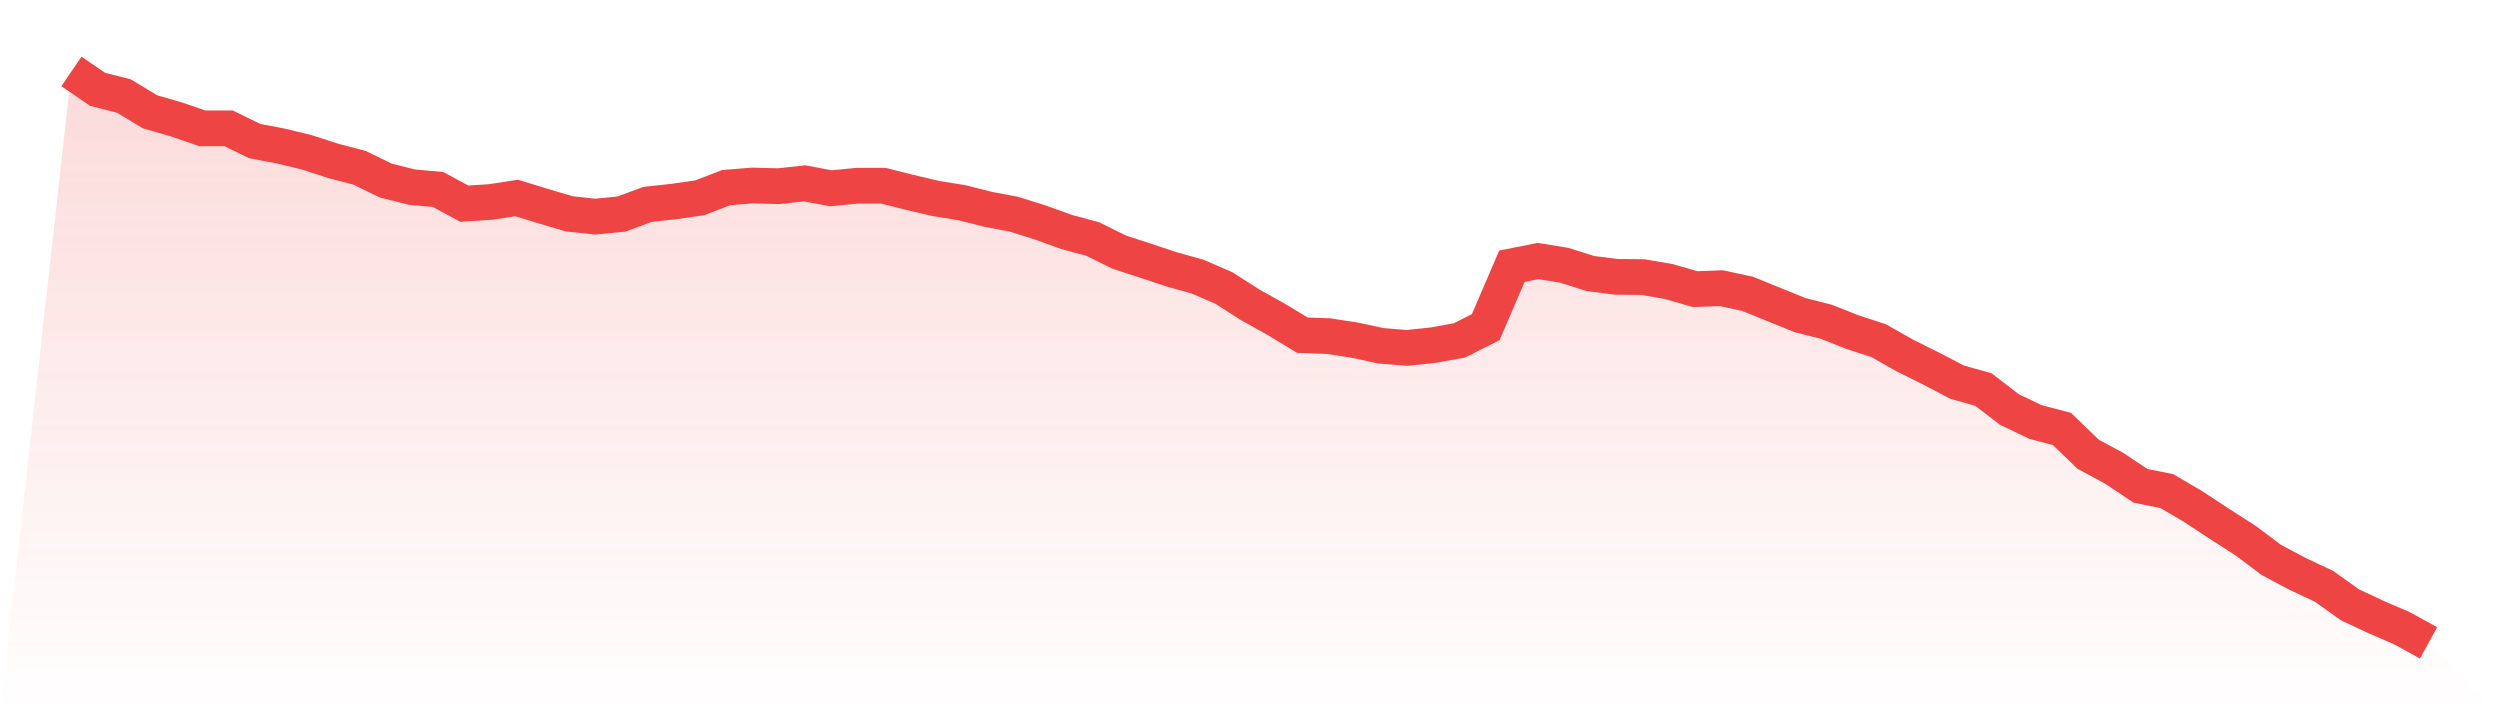
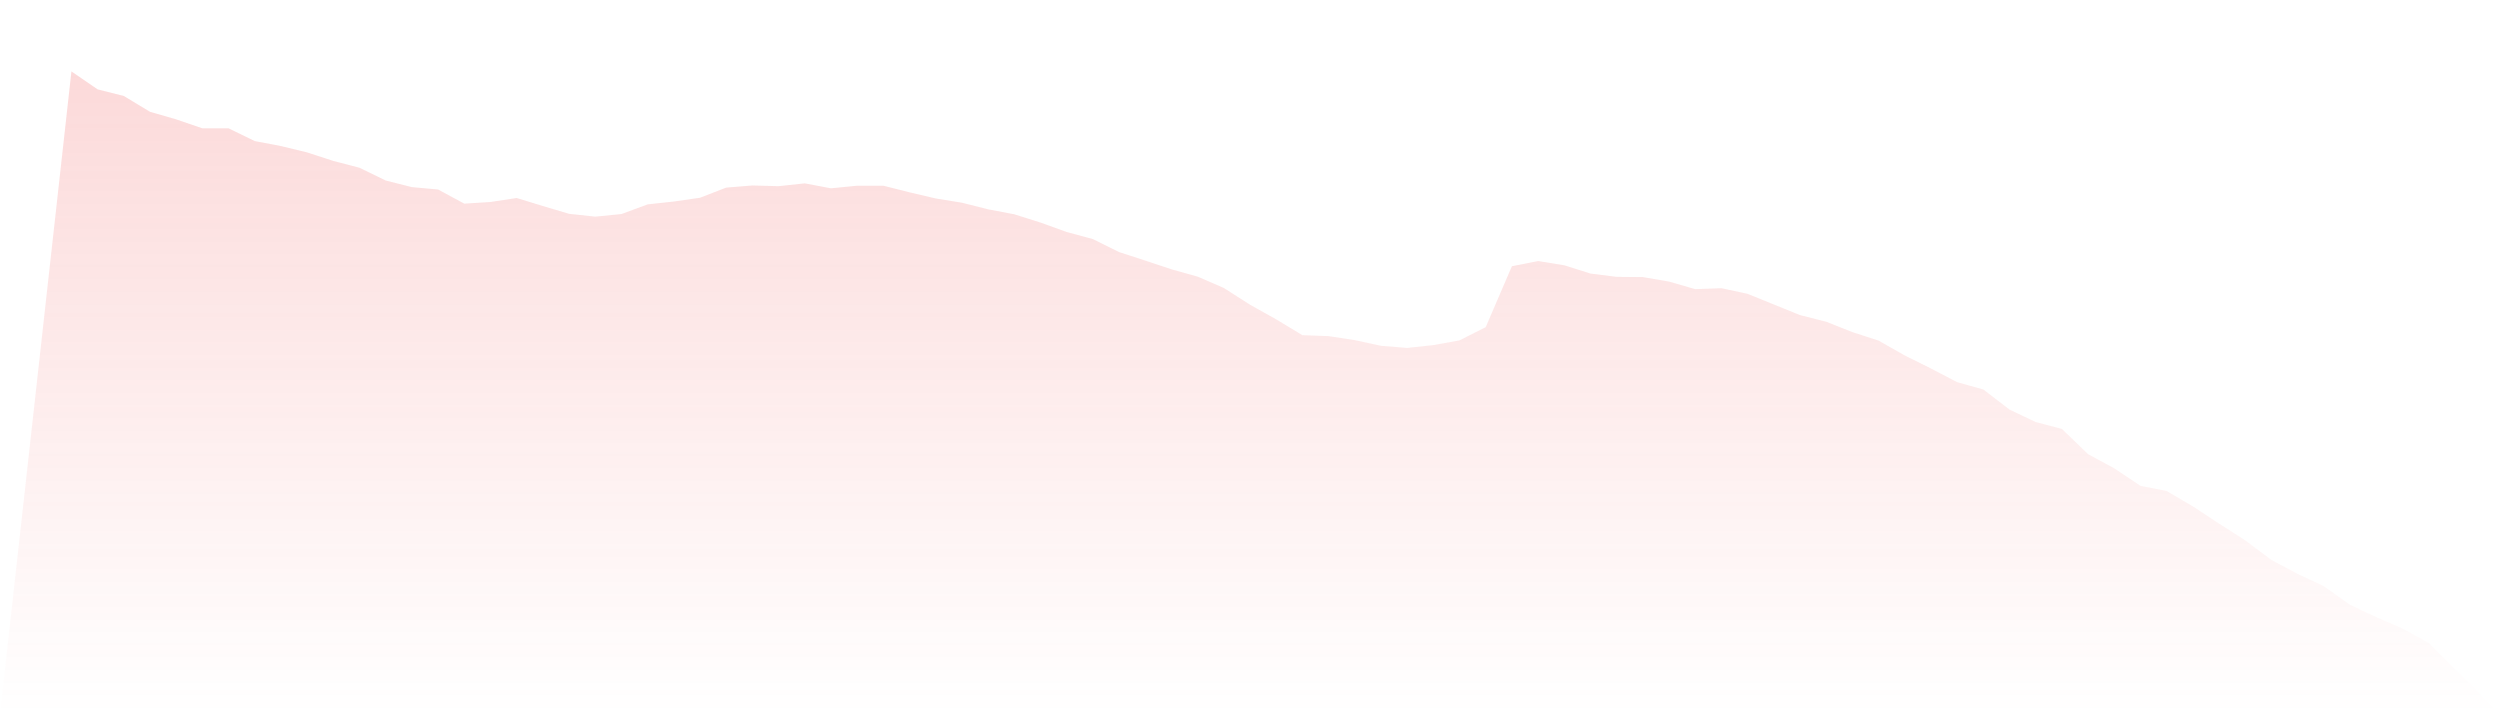
<svg xmlns="http://www.w3.org/2000/svg" viewBox="0 0 140 40">
  <defs>
    <linearGradient id="gradient" x1="0" x2="0" y1="0" y2="1">
      <stop offset="0%" stop-color="#ef4444" stop-opacity="0.2" />
      <stop offset="100%" stop-color="#ef4444" stop-opacity="0" />
    </linearGradient>
  </defs>
  <path d="M4,4 L4,4 L5.467,5.005 L6.933,5.375 L8.4,6.261 L9.867,6.684 L11.333,7.187 L12.8,7.187 L14.267,7.901 L15.733,8.179 L17.2,8.536 L18.667,9.012 L20.133,9.395 L21.6,10.109 L23.067,10.479 L24.533,10.612 L26,11.405 L27.467,11.312 L28.933,11.088 L30.4,11.537 L31.867,11.974 L33.333,12.132 L34.8,11.987 L36.267,11.445 L37.733,11.286 L39.2,11.074 L40.667,10.506 L42.133,10.387 L43.6,10.426 L45.067,10.268 L46.533,10.545 L48,10.4 L49.467,10.4 L50.933,10.77 L52.4,11.114 L53.867,11.352 L55.333,11.722 L56.8,12 L58.267,12.463 L59.733,12.992 L61.2,13.388 L62.667,14.116 L64.133,14.592 L65.6,15.081 L67.067,15.491 L68.533,16.126 L70,17.064 L71.467,17.884 L72.933,18.77 L74.4,18.823 L75.867,19.048 L77.333,19.365 L78.8,19.484 L80.267,19.326 L81.733,19.061 L83.2,18.321 L84.667,14.909 L86.133,14.618 L87.6,14.856 L89.067,15.319 L90.533,15.504 L92,15.517 L93.467,15.769 L94.933,16.192 L96.4,16.139 L97.867,16.456 L99.333,17.051 L100.8,17.646 L102.267,18.017 L103.733,18.598 L105.2,19.074 L106.667,19.907 L108.133,20.635 L109.6,21.402 L111.067,21.812 L112.533,22.936 L114,23.636 L115.467,24.02 L116.933,25.435 L118.4,26.228 L119.867,27.207 L121.333,27.498 L122.8,28.357 L124.267,29.322 L125.733,30.261 L127.2,31.359 L128.667,32.139 L130.133,32.826 L131.6,33.871 L133.067,34.559 L134.533,35.193 L136,36 L140,40 L0,40 z" fill="url(#gradient)" />
-   <path d="M4,4 L4,4 L5.467,5.005 L6.933,5.375 L8.4,6.261 L9.867,6.684 L11.333,7.187 L12.8,7.187 L14.267,7.901 L15.733,8.179 L17.2,8.536 L18.667,9.012 L20.133,9.395 L21.6,10.109 L23.067,10.479 L24.533,10.612 L26,11.405 L27.467,11.312 L28.933,11.088 L30.4,11.537 L31.867,11.974 L33.333,12.132 L34.8,11.987 L36.267,11.445 L37.733,11.286 L39.2,11.074 L40.667,10.506 L42.133,10.387 L43.6,10.426 L45.067,10.268 L46.533,10.545 L48,10.4 L49.467,10.4 L50.933,10.77 L52.4,11.114 L53.867,11.352 L55.333,11.722 L56.8,12 L58.267,12.463 L59.733,12.992 L61.2,13.388 L62.667,14.116 L64.133,14.592 L65.6,15.081 L67.067,15.491 L68.533,16.126 L70,17.064 L71.467,17.884 L72.933,18.77 L74.4,18.823 L75.867,19.048 L77.333,19.365 L78.8,19.484 L80.267,19.326 L81.733,19.061 L83.2,18.321 L84.667,14.909 L86.133,14.618 L87.6,14.856 L89.067,15.319 L90.533,15.504 L92,15.517 L93.467,15.769 L94.933,16.192 L96.4,16.139 L97.867,16.456 L99.333,17.051 L100.8,17.646 L102.267,18.017 L103.733,18.598 L105.2,19.074 L106.667,19.907 L108.133,20.635 L109.6,21.402 L111.067,21.812 L112.533,22.936 L114,23.636 L115.467,24.02 L116.933,25.435 L118.4,26.228 L119.867,27.207 L121.333,27.498 L122.8,28.357 L124.267,29.322 L125.733,30.261 L127.2,31.359 L128.667,32.139 L130.133,32.826 L131.6,33.871 L133.067,34.559 L134.533,35.193 L136,36" fill="none" stroke="#ef4444" stroke-width="2" />
</svg>